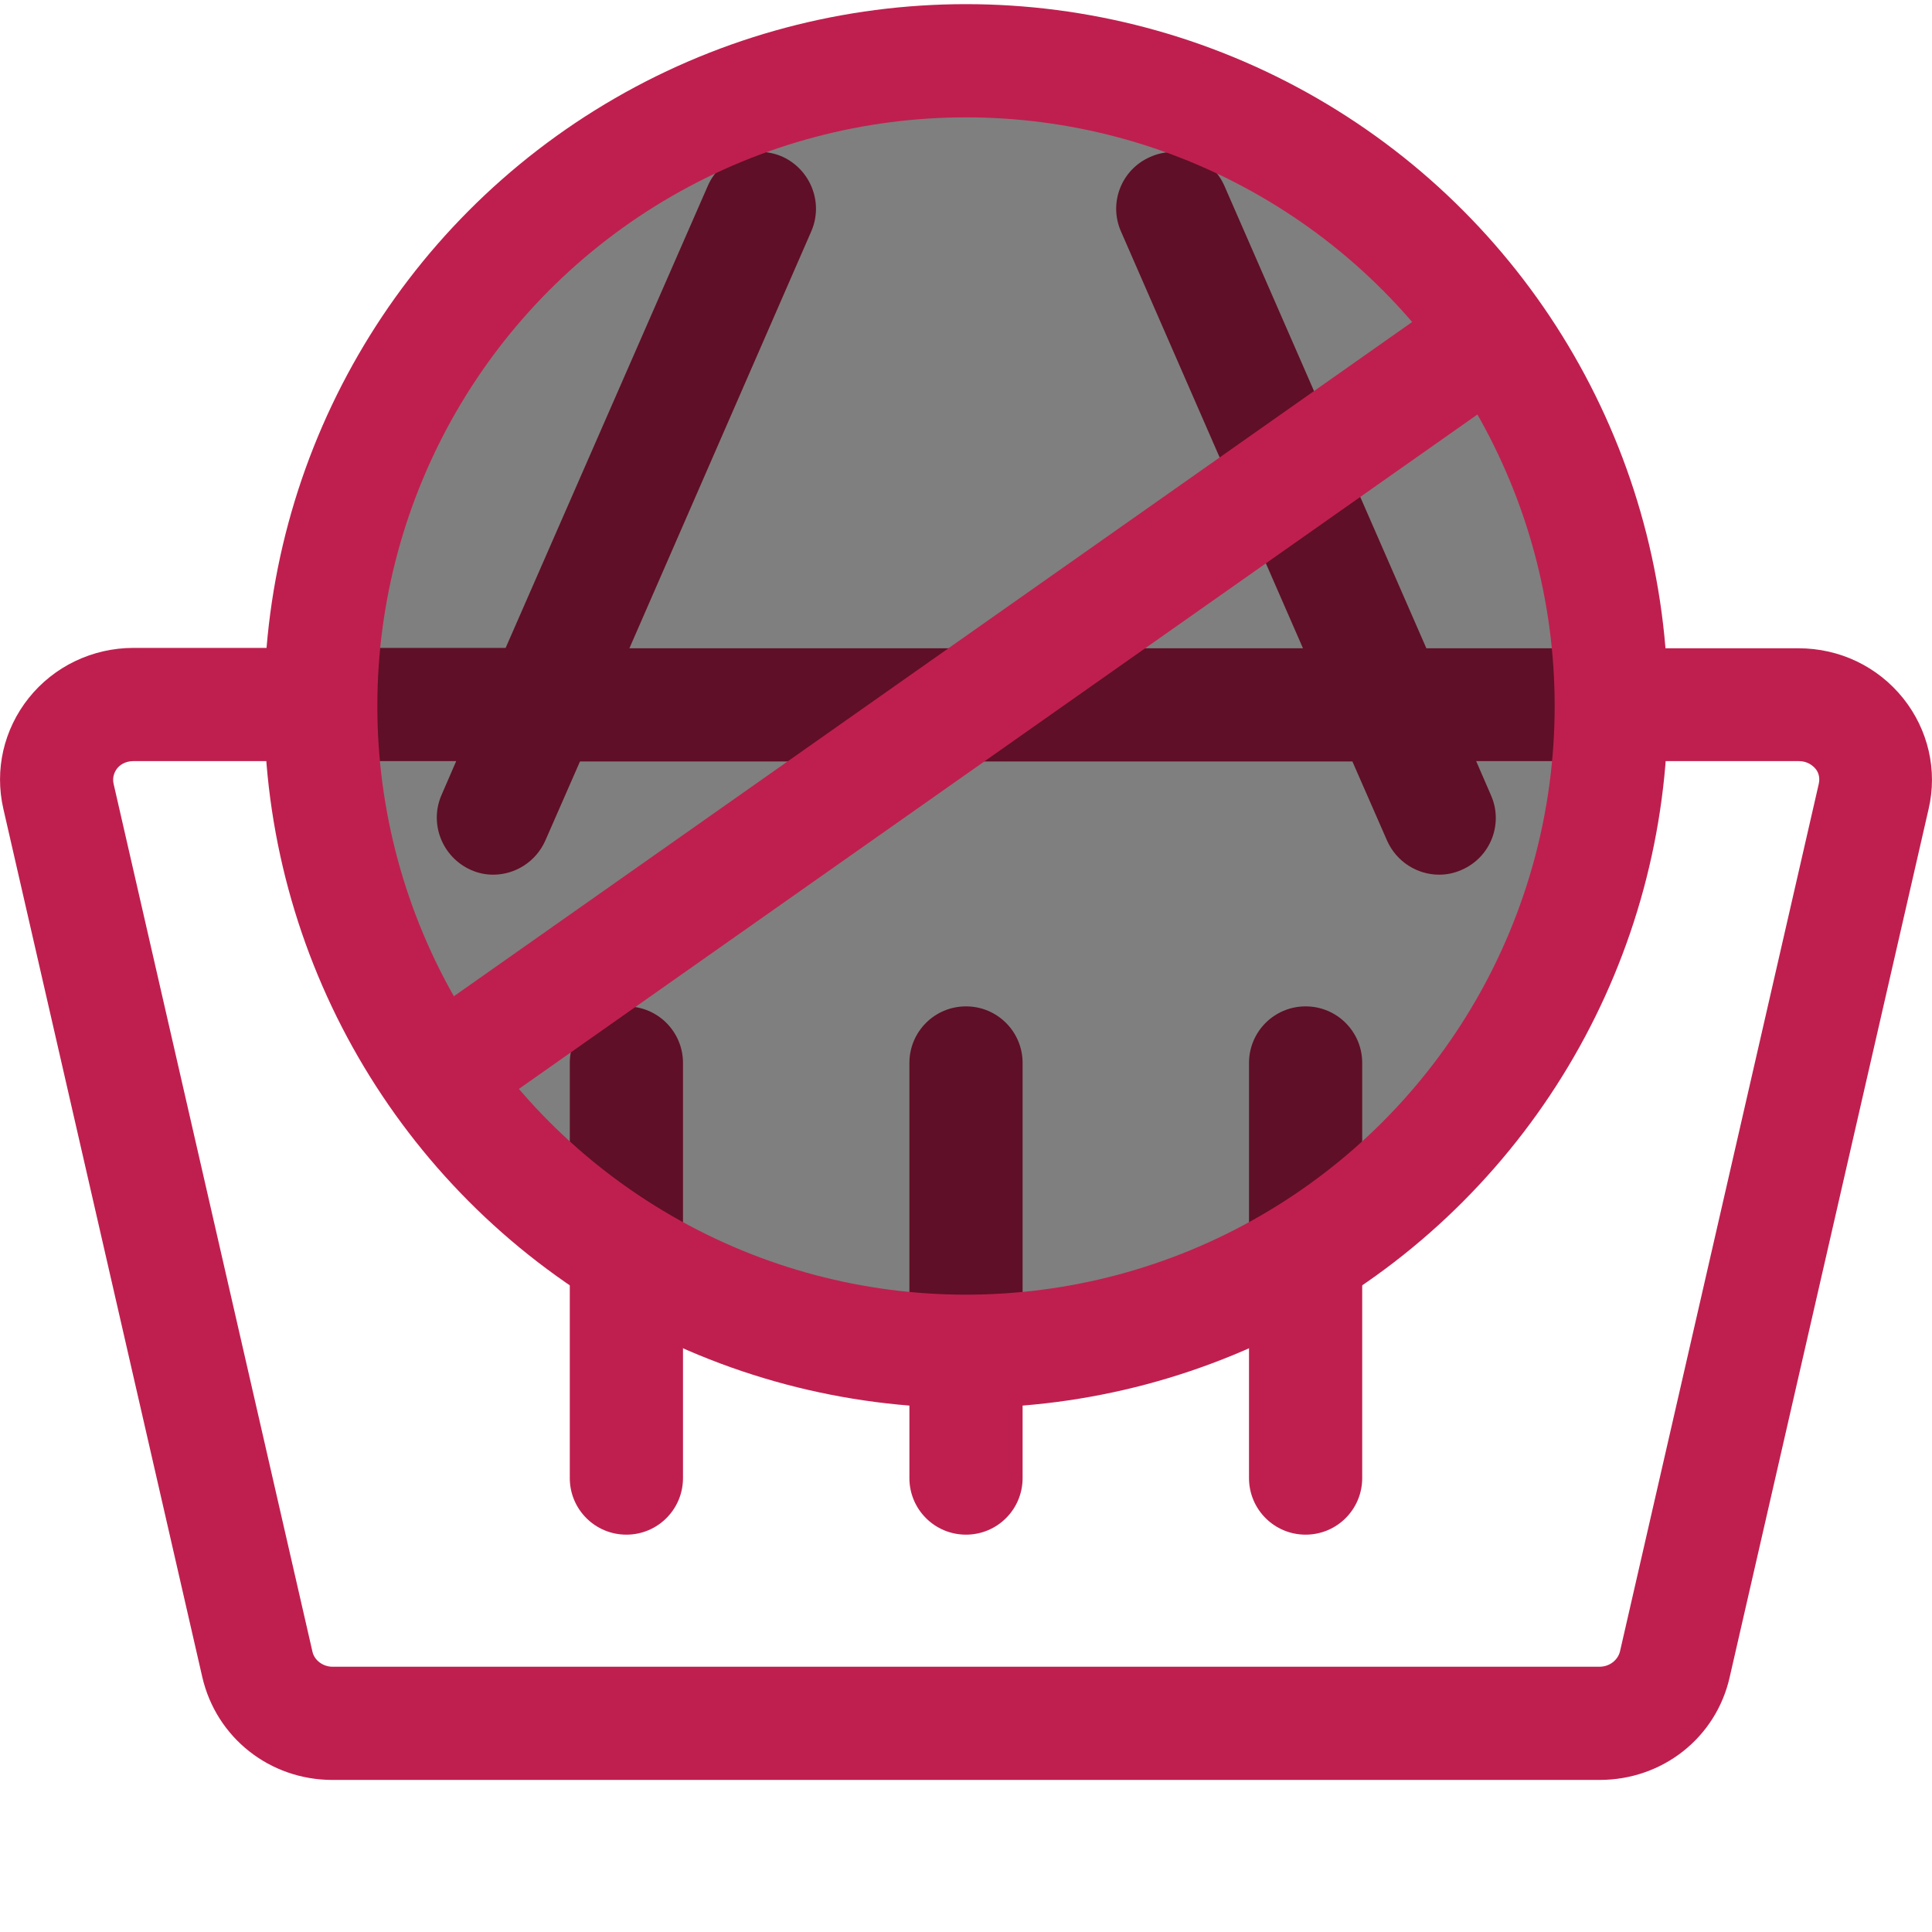
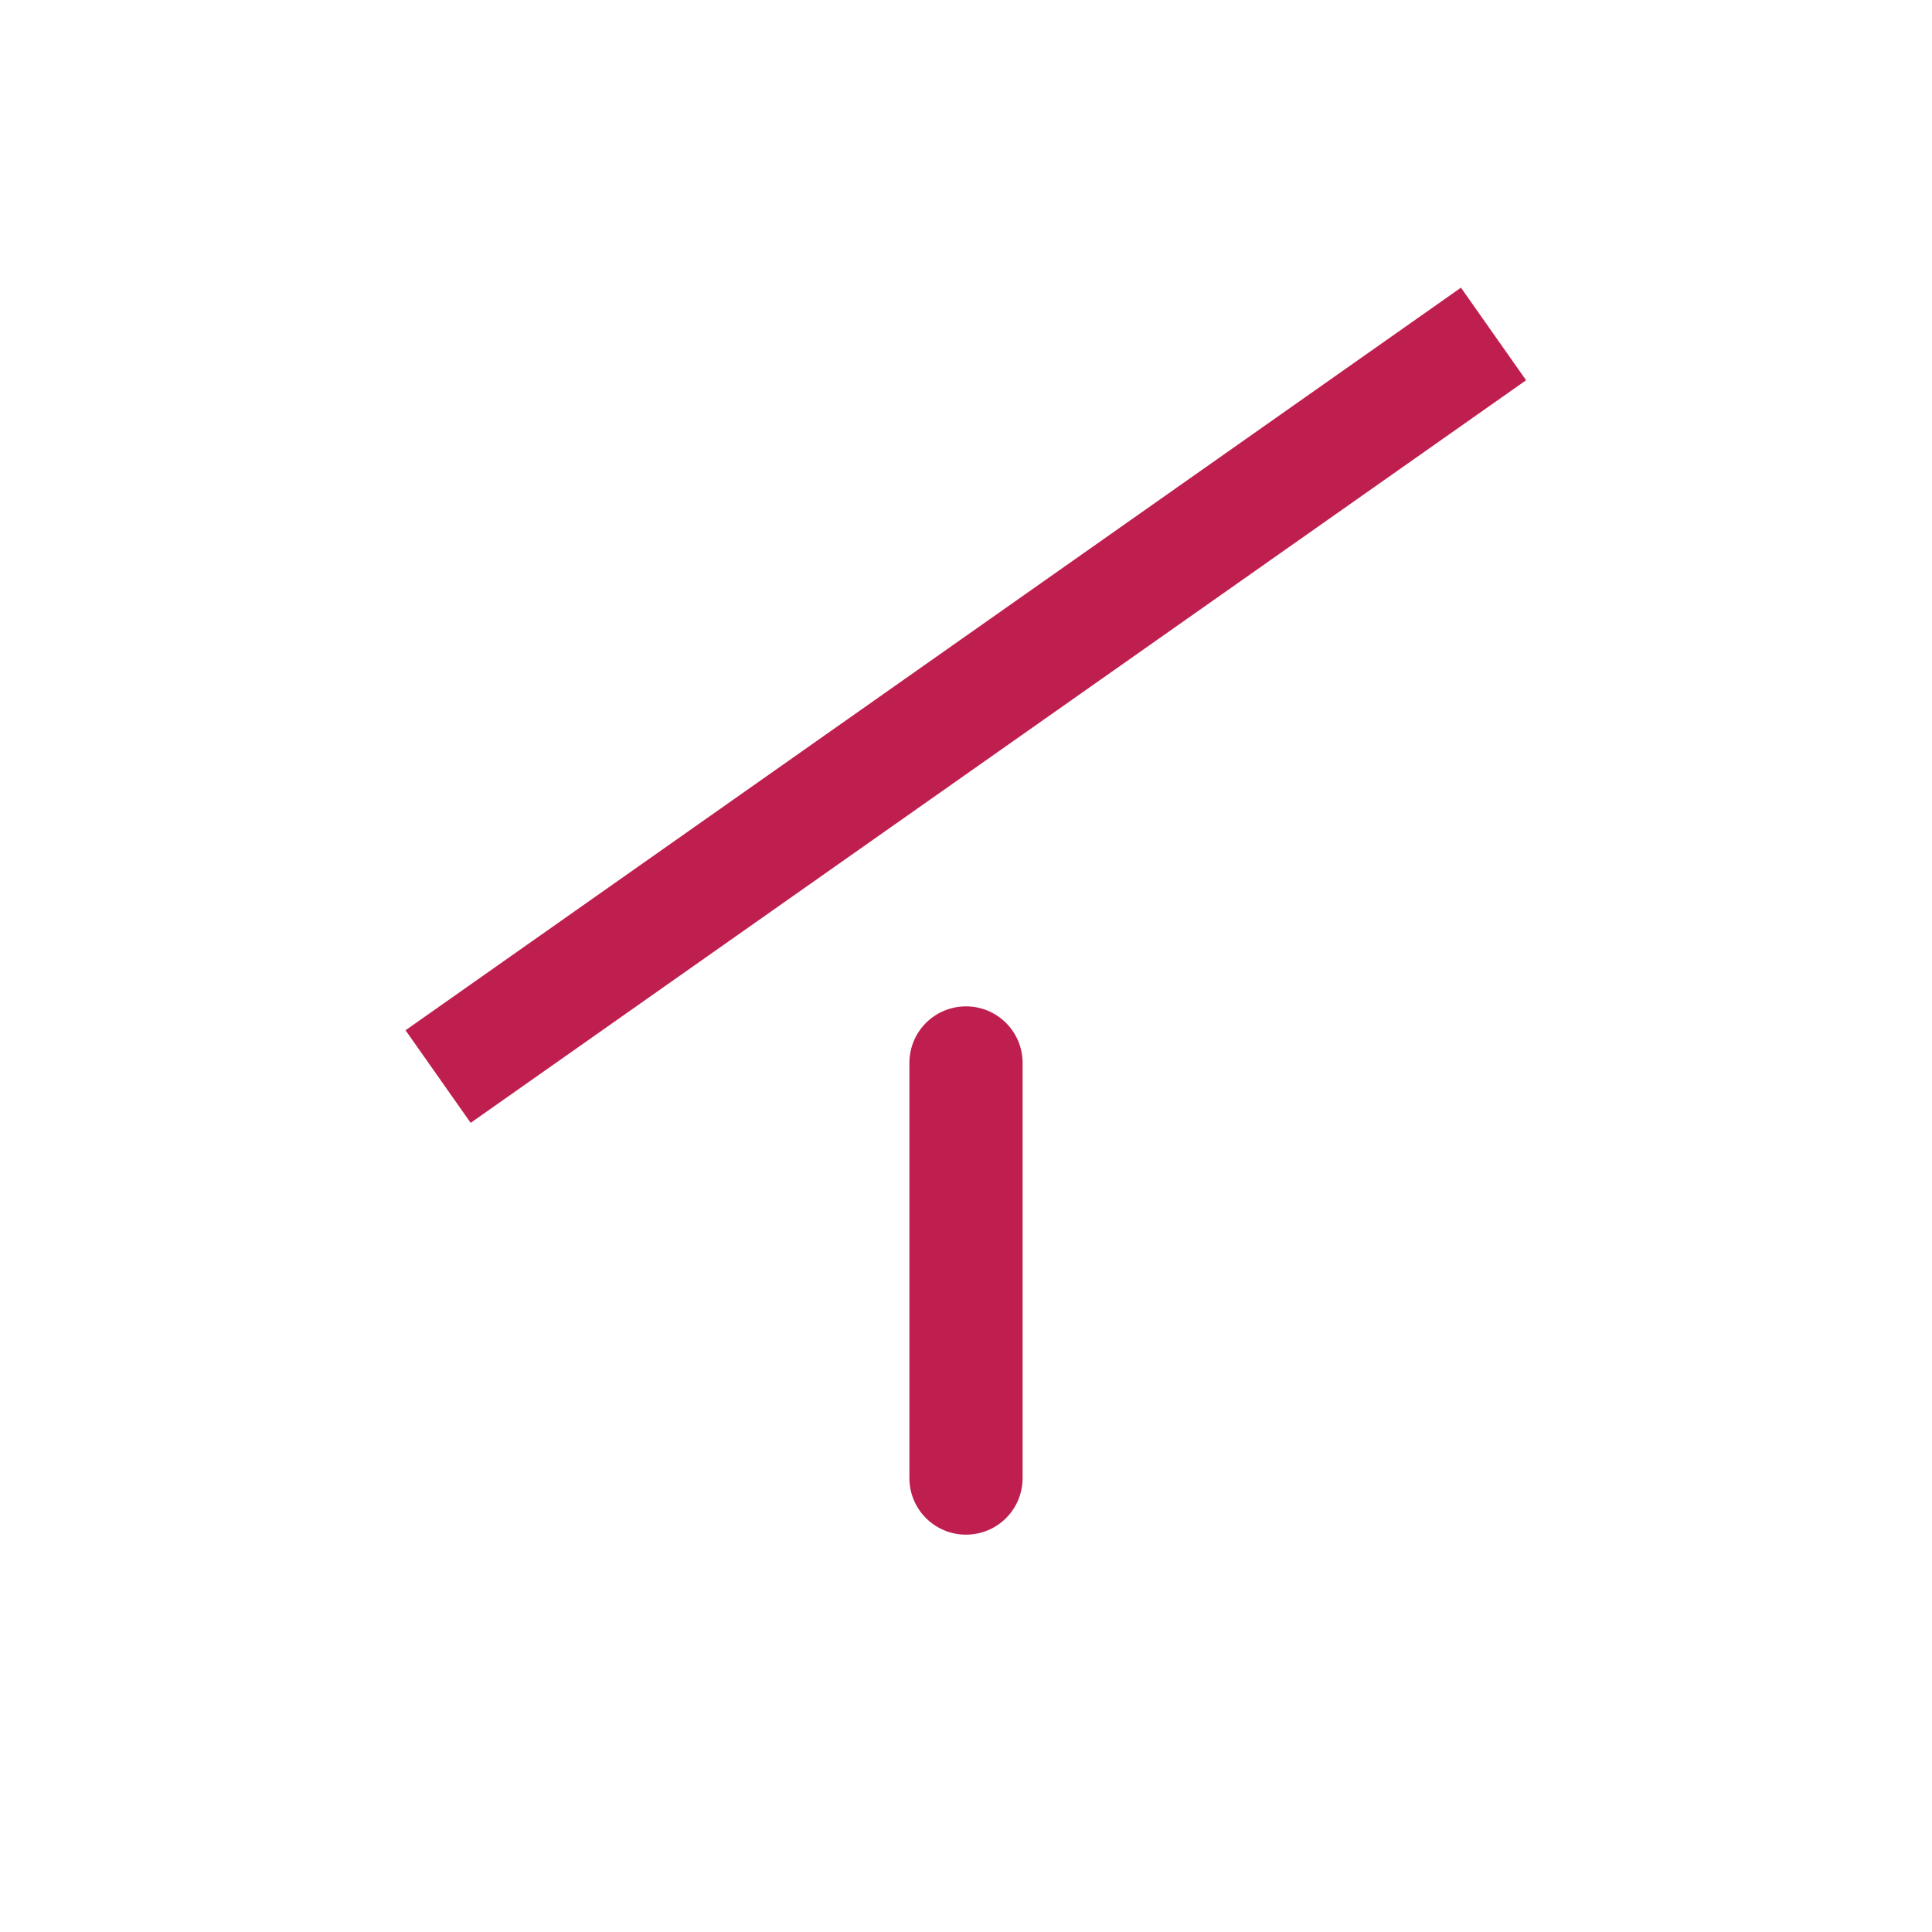
<svg xmlns="http://www.w3.org/2000/svg" id="Capa_2" enable-background="new 0 0 512 512" height="512" viewBox="0 0 512 512" width="512">
  <style type="text/css">
		.st0{fill:#BF1F4F;}
		.st1{opacity:0.5;}
		.st2{fill:none;stroke:#BF1F4F;stroke-width:30;stroke-miterlimit:10;}
	</style>
-   <path class="st0" d="M504.4,185.1c-6.8-8.5-16.9-13.3-27.8-13.3H378L324.5,49.3c-3.3-7.6-12.2-11.1-19.7-7.7   c-7.6,3.3-11.1,12.2-7.7,19.8l48.2,110.4H166.8L215,61.3c3.3-7.6-0.2-16.4-7.7-19.8c-7.6-3.3-16.4,0.2-19.7,7.7L134,171.7H35.4   c-10.9,0-21.1,4.9-27.8,13.3c-6.6,8.3-9.1,19-6.7,29.4l52.7,230c3.7,16.1,17.9,27.3,34.5,27.3h335.8c16.7,0,30.9-11.2,34.5-27.3   l52.7-230C513.5,204.1,511,193.4,504.4,185.1L504.4,185.1z M423.9,441.7H88.1c-2.5,0-4.8-1.7-5.3-4l-52.7-230   c-0.4-1.8,0.3-3.2,0.9-4c0.6-0.8,2-2,4.4-2h85.5l-3.9,9c-3.3,7.6,0.2,16.4,7.7,19.8c2,0.9,4,1.3,6,1.3c5.8,0,11.3-3.4,13.8-9l9.2-21   h204.7l9.2,21c2.5,5.6,8,9,13.8,9c2,0,4-0.4,6-1.3c7.6-3.3,11.1-12.2,7.7-19.8l-3.9-9h85.5c2.4,0,3.8,1.3,4.4,2   c0.7,0.8,1.3,2.2,0.9,4l-52.7,230C428.7,440,426.5,441.7,423.9,441.7L423.9,441.7z" />
-   <path class="st0" d="M166,266.7c-8.3,0-15,6.7-15,15v110c0,8.3,6.7,15,15,15s15-6.7,15-15v-110C181,273.4,174.3,266.7,166,266.7z" />
  <path class="st0" d="M256,266.7c-8.3,0-15,6.7-15,15v110c0,8.3,6.7,15,15,15s15-6.7,15-15v-110C271,273.4,264.3,266.7,256,266.7z" />
-   <path class="st0" d="M346,266.7c-8.3,0-15,6.7-15,15v110c0,8.3,6.7,15,15,15s15-6.7,15-15v-110C361,273.4,354.3,266.7,346,266.7z" />
-   <circle class="st1" cx="256" cy="187.1" r="171" />
-   <circle class="st2" cx="256" cy="187.1" r="171" />
  <line class="st2" x1="116.1" y1="285.3" x2="395.8" y2="88.5" />
</svg>